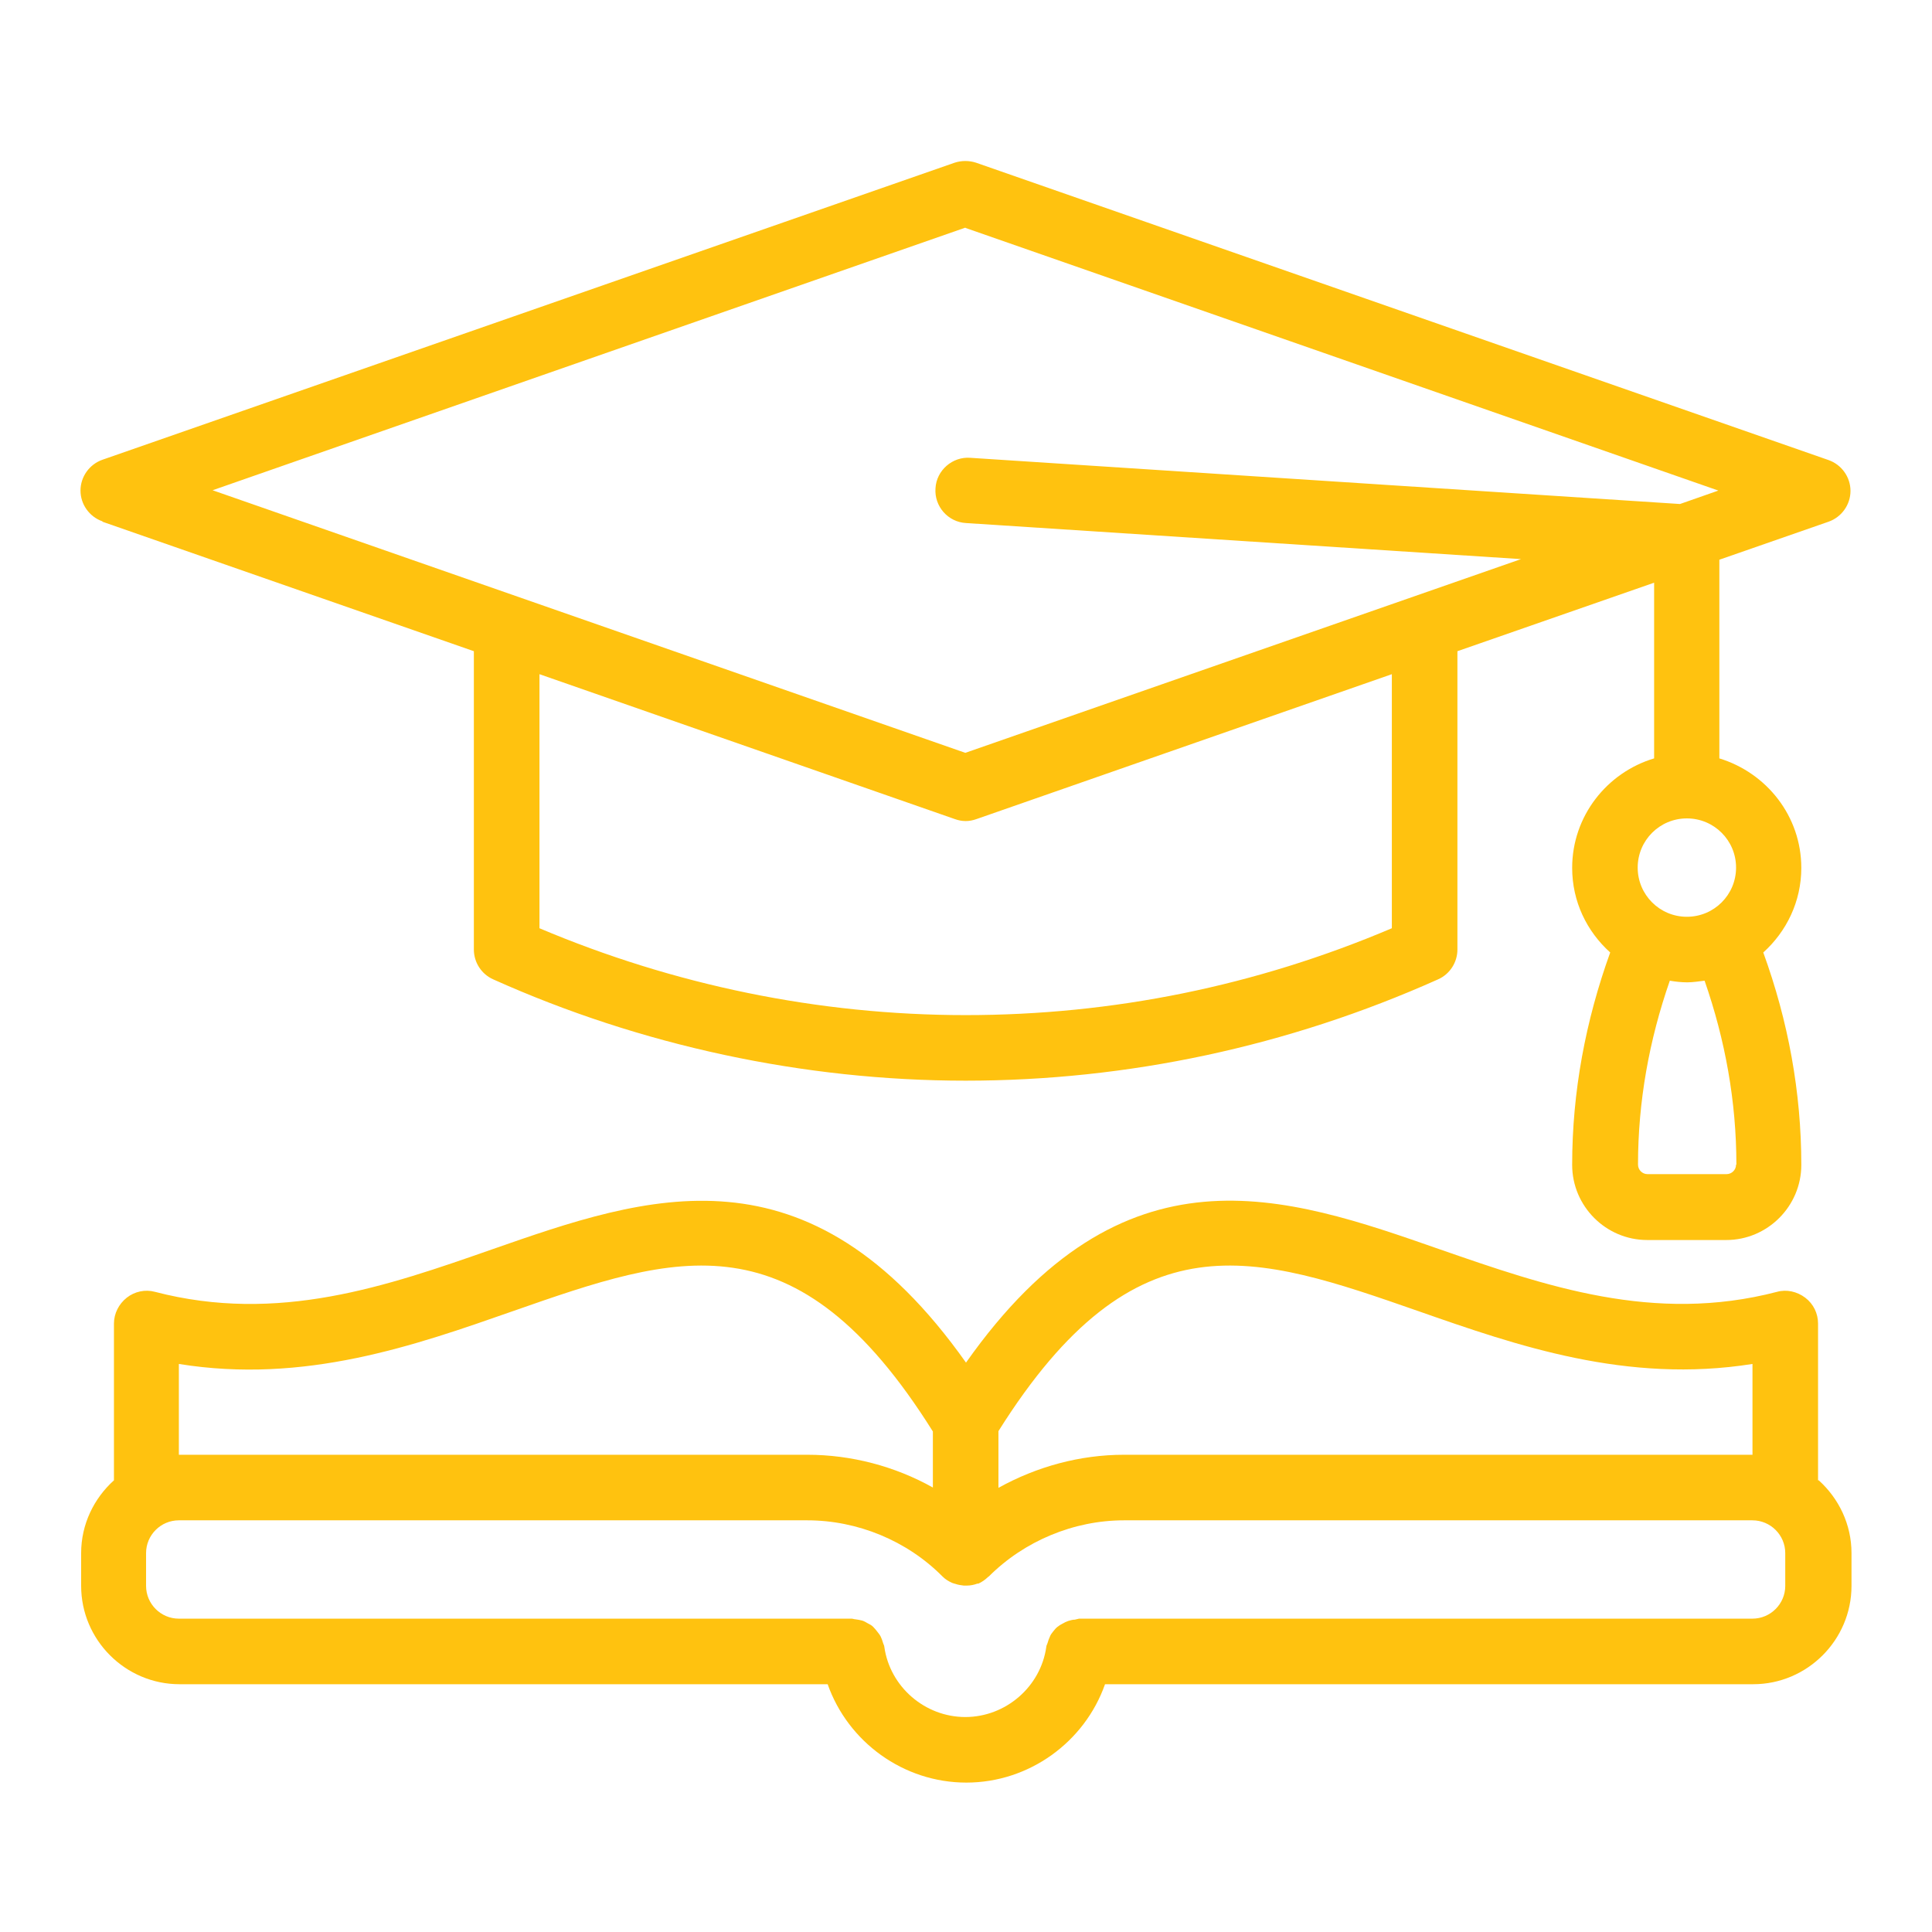
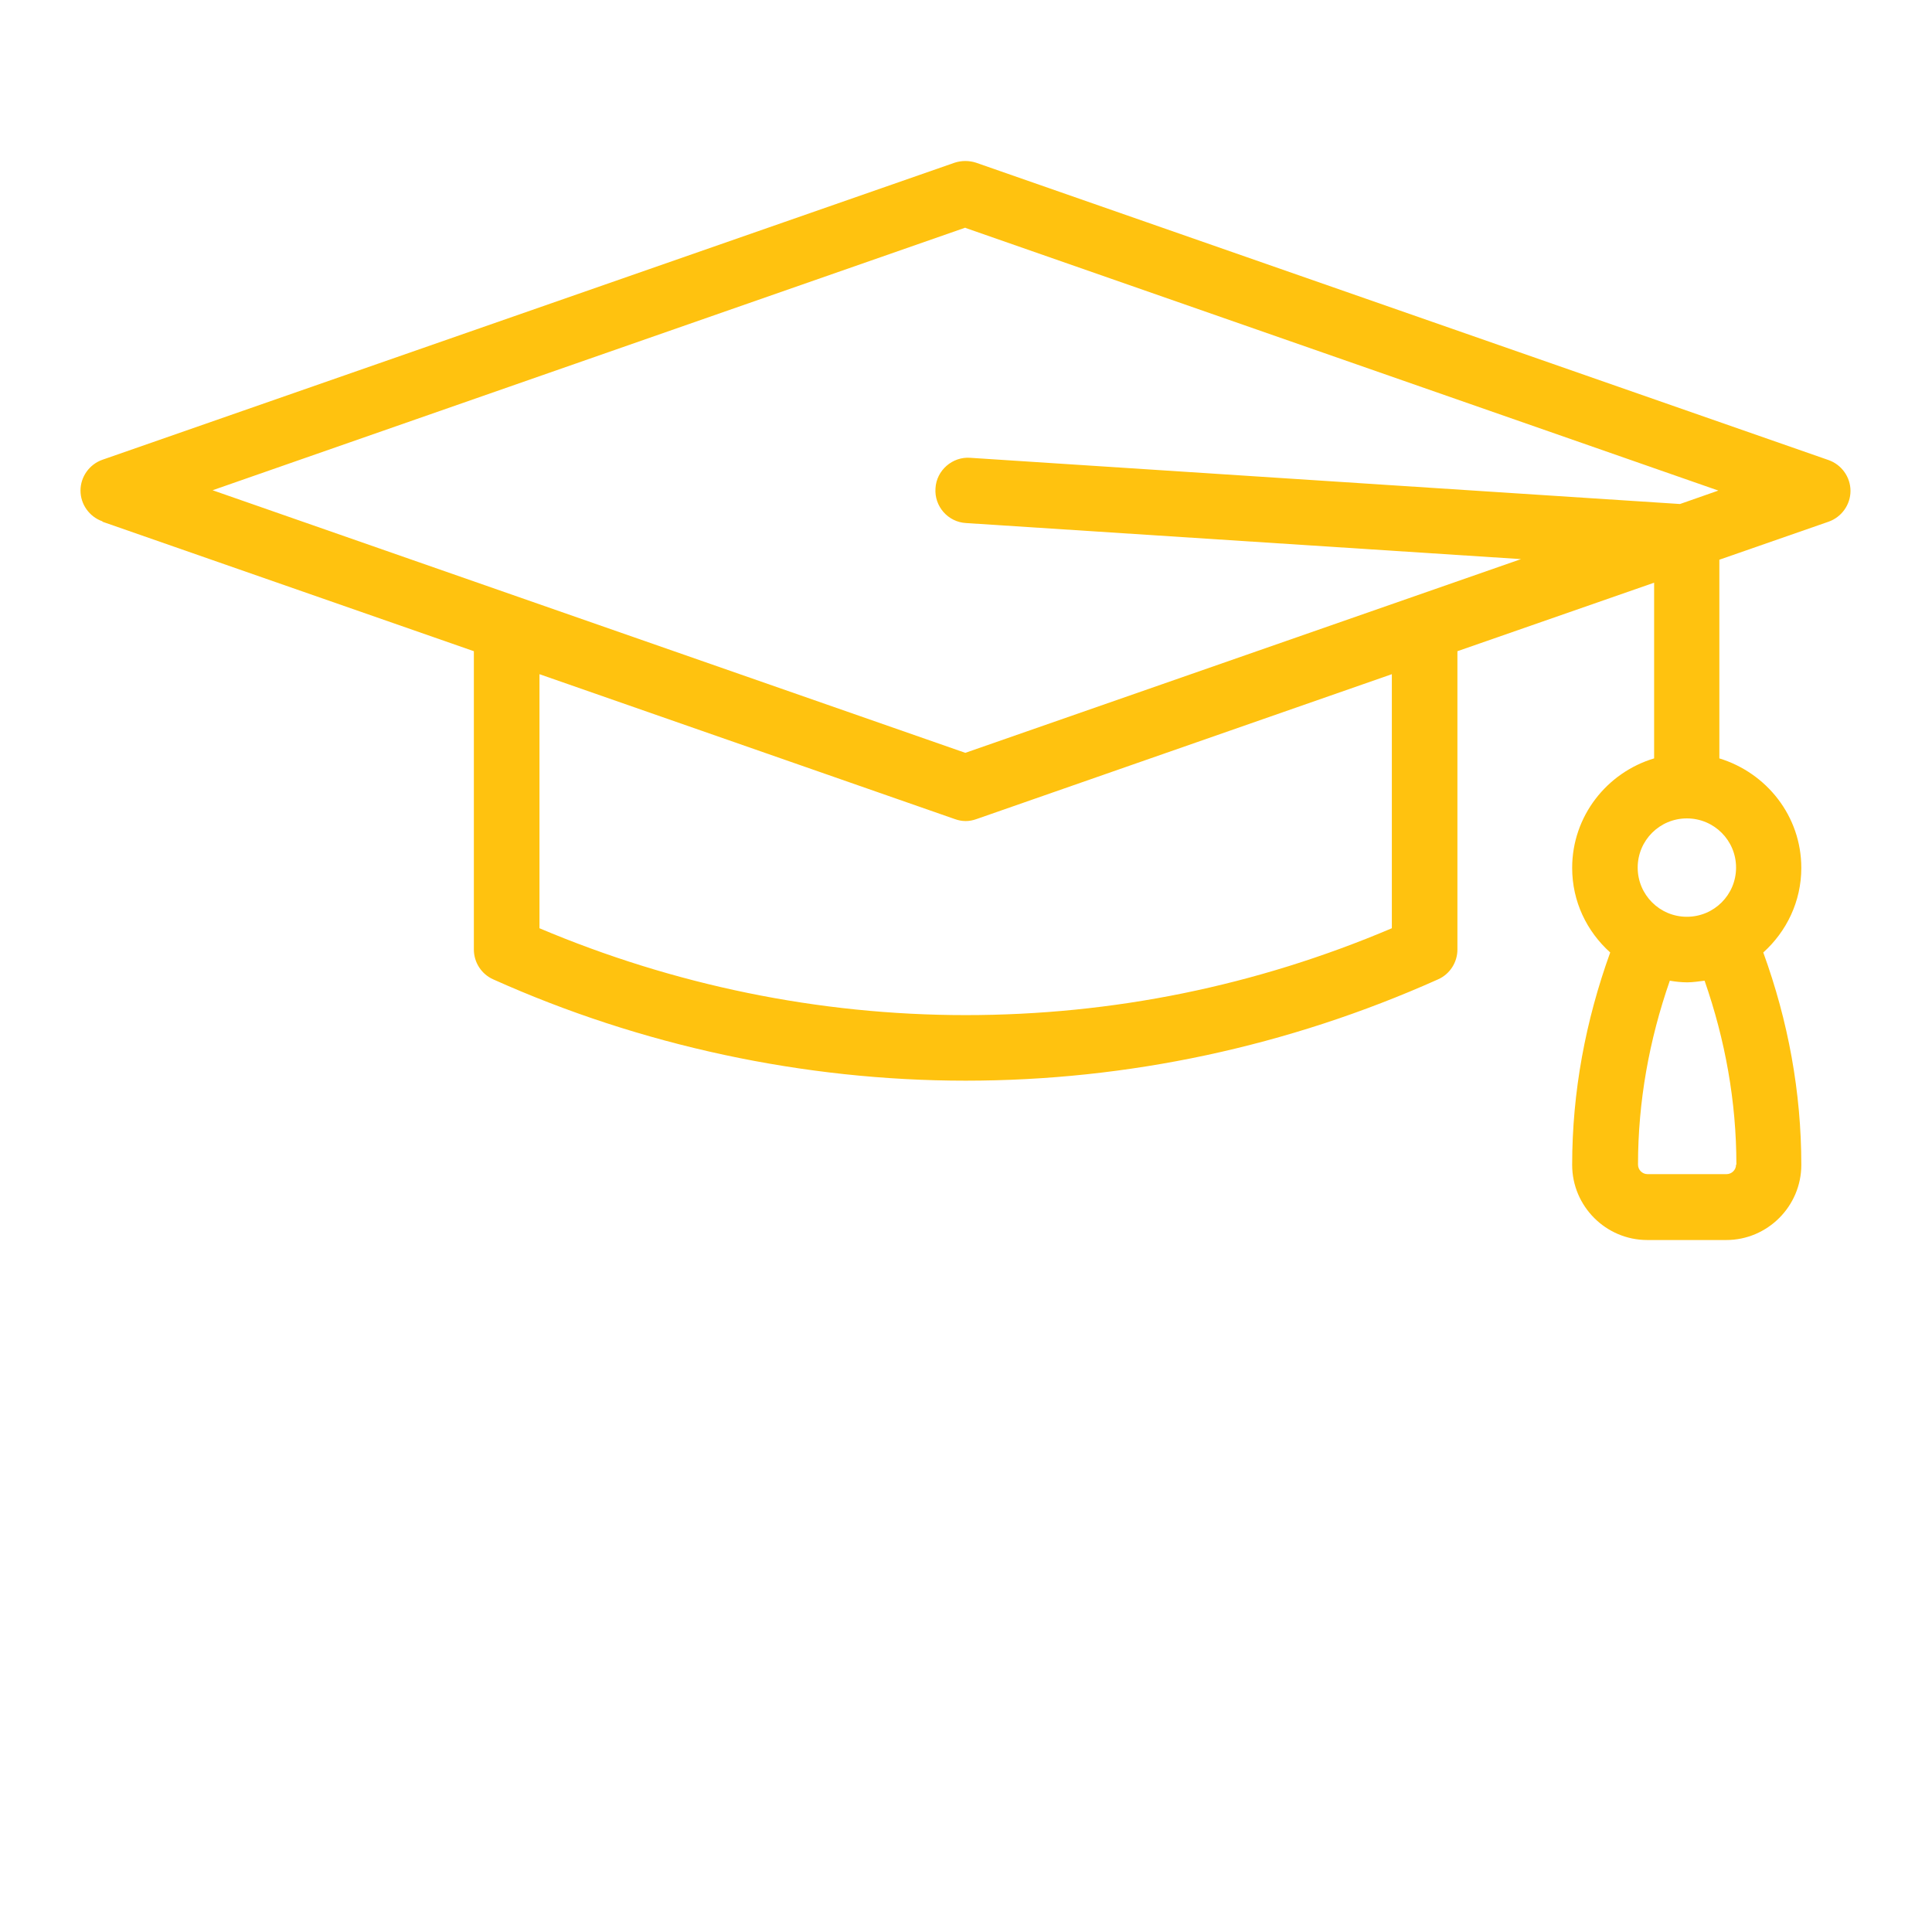
<svg xmlns="http://www.w3.org/2000/svg" width="48" height="48" viewBox="0 0 48 48" fill="none">
  <g id="visualizacoes 3">
    <g id="Grupo 26841">
      <path id="Vector" d="M2.545 12.962L11.773 16.179V23.591C11.773 23.909 11.961 24.202 12.254 24.332C15.919 25.978 19.975 26.849 23.991 26.849C28.007 26.849 31.998 26.002 35.728 24.332C36.022 24.202 36.209 23.909 36.209 23.591V16.179L41.096 14.477V18.842C39.923 19.193 39.06 20.276 39.06 21.563C39.06 22.402 39.426 23.143 40.005 23.664C39.394 25.358 39.06 27.126 39.06 28.942C39.06 29.969 39.899 30.808 40.925 30.808H42.888C43.914 30.808 44.753 29.968 44.753 28.942C44.753 27.134 44.427 25.367 43.808 23.664C44.387 23.143 44.753 22.394 44.753 21.563C44.753 20.276 43.89 19.201 42.717 18.842V13.906L45.429 12.962C45.755 12.848 45.975 12.538 45.975 12.196C45.975 11.854 45.755 11.544 45.429 11.43L24.252 4.043C24.081 3.986 23.886 3.986 23.715 4.043L2.546 11.422C2.22 11.536 2 11.846 2 12.188C2 12.53 2.22 12.839 2.546 12.953L2.545 12.962ZM43.132 28.934C43.132 29.065 43.026 29.171 42.895 29.171H40.932C40.802 29.171 40.696 29.065 40.696 28.934C40.696 27.37 40.973 25.839 41.486 24.365C41.625 24.389 41.772 24.406 41.918 24.406C42.065 24.406 42.211 24.381 42.35 24.365C42.863 25.839 43.14 27.37 43.14 28.934H43.132ZM43.132 21.555C43.132 22.231 42.586 22.777 41.91 22.777C41.234 22.777 40.688 22.231 40.688 21.555C40.688 20.879 41.234 20.333 41.91 20.333C42.586 20.333 43.132 20.879 43.132 21.555ZM34.58 23.062C31.207 24.495 27.648 25.22 23.991 25.22C20.334 25.22 16.734 24.471 13.403 23.062V16.75L23.723 20.35C23.812 20.382 23.902 20.399 23.992 20.399C24.081 20.399 24.171 20.382 24.26 20.35L34.58 16.75L34.58 23.062ZM23.991 5.664L42.692 12.188L41.739 12.522L24.105 11.374C23.666 11.341 23.266 11.683 23.242 12.131C23.209 12.579 23.552 12.97 24 12.995L37.789 13.891L23.983 18.704L5.282 12.18L23.983 5.656L23.991 5.664Z" fill="#FFC20F" />
-       <path id="Vector_2" d="M45.169 36.778V32.885C45.169 32.632 45.055 32.396 44.851 32.241C44.647 32.087 44.387 32.029 44.151 32.095C41.088 32.893 38.392 31.948 35.785 31.044C31.917 29.692 27.917 28.299 24 33.854C20.074 28.307 16.083 29.692 12.214 31.044C9.608 31.956 6.912 32.893 3.849 32.095C3.605 32.029 3.344 32.087 3.149 32.241C2.953 32.396 2.831 32.632 2.831 32.885V36.778C2.334 37.226 2.016 37.87 2.016 38.586V39.401C2.016 40.745 3.116 41.844 4.46 41.844H20.563C21.068 43.278 22.444 44.288 24.008 44.288C25.572 44.288 26.949 43.278 27.454 41.844H43.557C44.901 41.844 46 40.745 46 39.401V38.586C46 37.87 45.682 37.226 45.186 36.778H45.169ZM35.24 32.575C37.683 33.431 40.42 34.383 43.54 33.887V36.143H27.926C26.834 36.143 25.759 36.436 24.806 36.965V35.556C28.219 30.123 31.175 31.158 35.24 32.575ZM4.444 33.887C7.563 34.392 10.3 33.431 12.743 32.575C16.816 31.15 19.772 30.132 23.177 35.565V36.957C22.233 36.428 21.149 36.143 20.058 36.143H4.444L4.444 33.887ZM44.354 39.401C44.354 39.849 43.987 40.215 43.539 40.215H26.809C26.809 40.215 26.744 40.231 26.703 40.24C26.646 40.24 26.598 40.256 26.541 40.272C26.492 40.288 26.443 40.313 26.402 40.337C26.353 40.362 26.312 40.386 26.272 40.419C26.231 40.451 26.198 40.492 26.166 40.533C26.133 40.574 26.101 40.614 26.084 40.663C26.06 40.712 26.044 40.761 26.027 40.818C26.019 40.85 25.995 40.883 25.995 40.916C25.856 41.909 24.985 42.659 23.983 42.659C22.981 42.659 22.11 41.909 21.971 40.916C21.971 40.883 21.947 40.85 21.939 40.818C21.922 40.761 21.906 40.712 21.882 40.663C21.857 40.614 21.825 40.574 21.792 40.533C21.759 40.492 21.727 40.451 21.694 40.419C21.654 40.378 21.605 40.354 21.556 40.329C21.515 40.305 21.474 40.28 21.425 40.264C21.369 40.248 21.311 40.24 21.254 40.231C21.222 40.231 21.189 40.215 21.157 40.215H4.443C3.995 40.215 3.629 39.849 3.629 39.401V38.586C3.629 38.138 3.995 37.772 4.443 37.772H20.057C21.303 37.772 22.533 38.277 23.413 39.164C23.486 39.238 23.568 39.287 23.657 39.327C23.682 39.336 23.706 39.344 23.739 39.352C23.804 39.376 23.877 39.384 23.942 39.393H24.024C24.113 39.393 24.195 39.376 24.285 39.344H24.309C24.399 39.303 24.48 39.246 24.545 39.181C24.545 39.181 24.561 39.173 24.57 39.164C25.449 38.285 26.679 37.772 27.925 37.772H43.539C43.987 37.772 44.354 38.138 44.354 38.586L44.354 39.401Z" fill="#FFC20F" />
    </g>
  </g>
</svg>